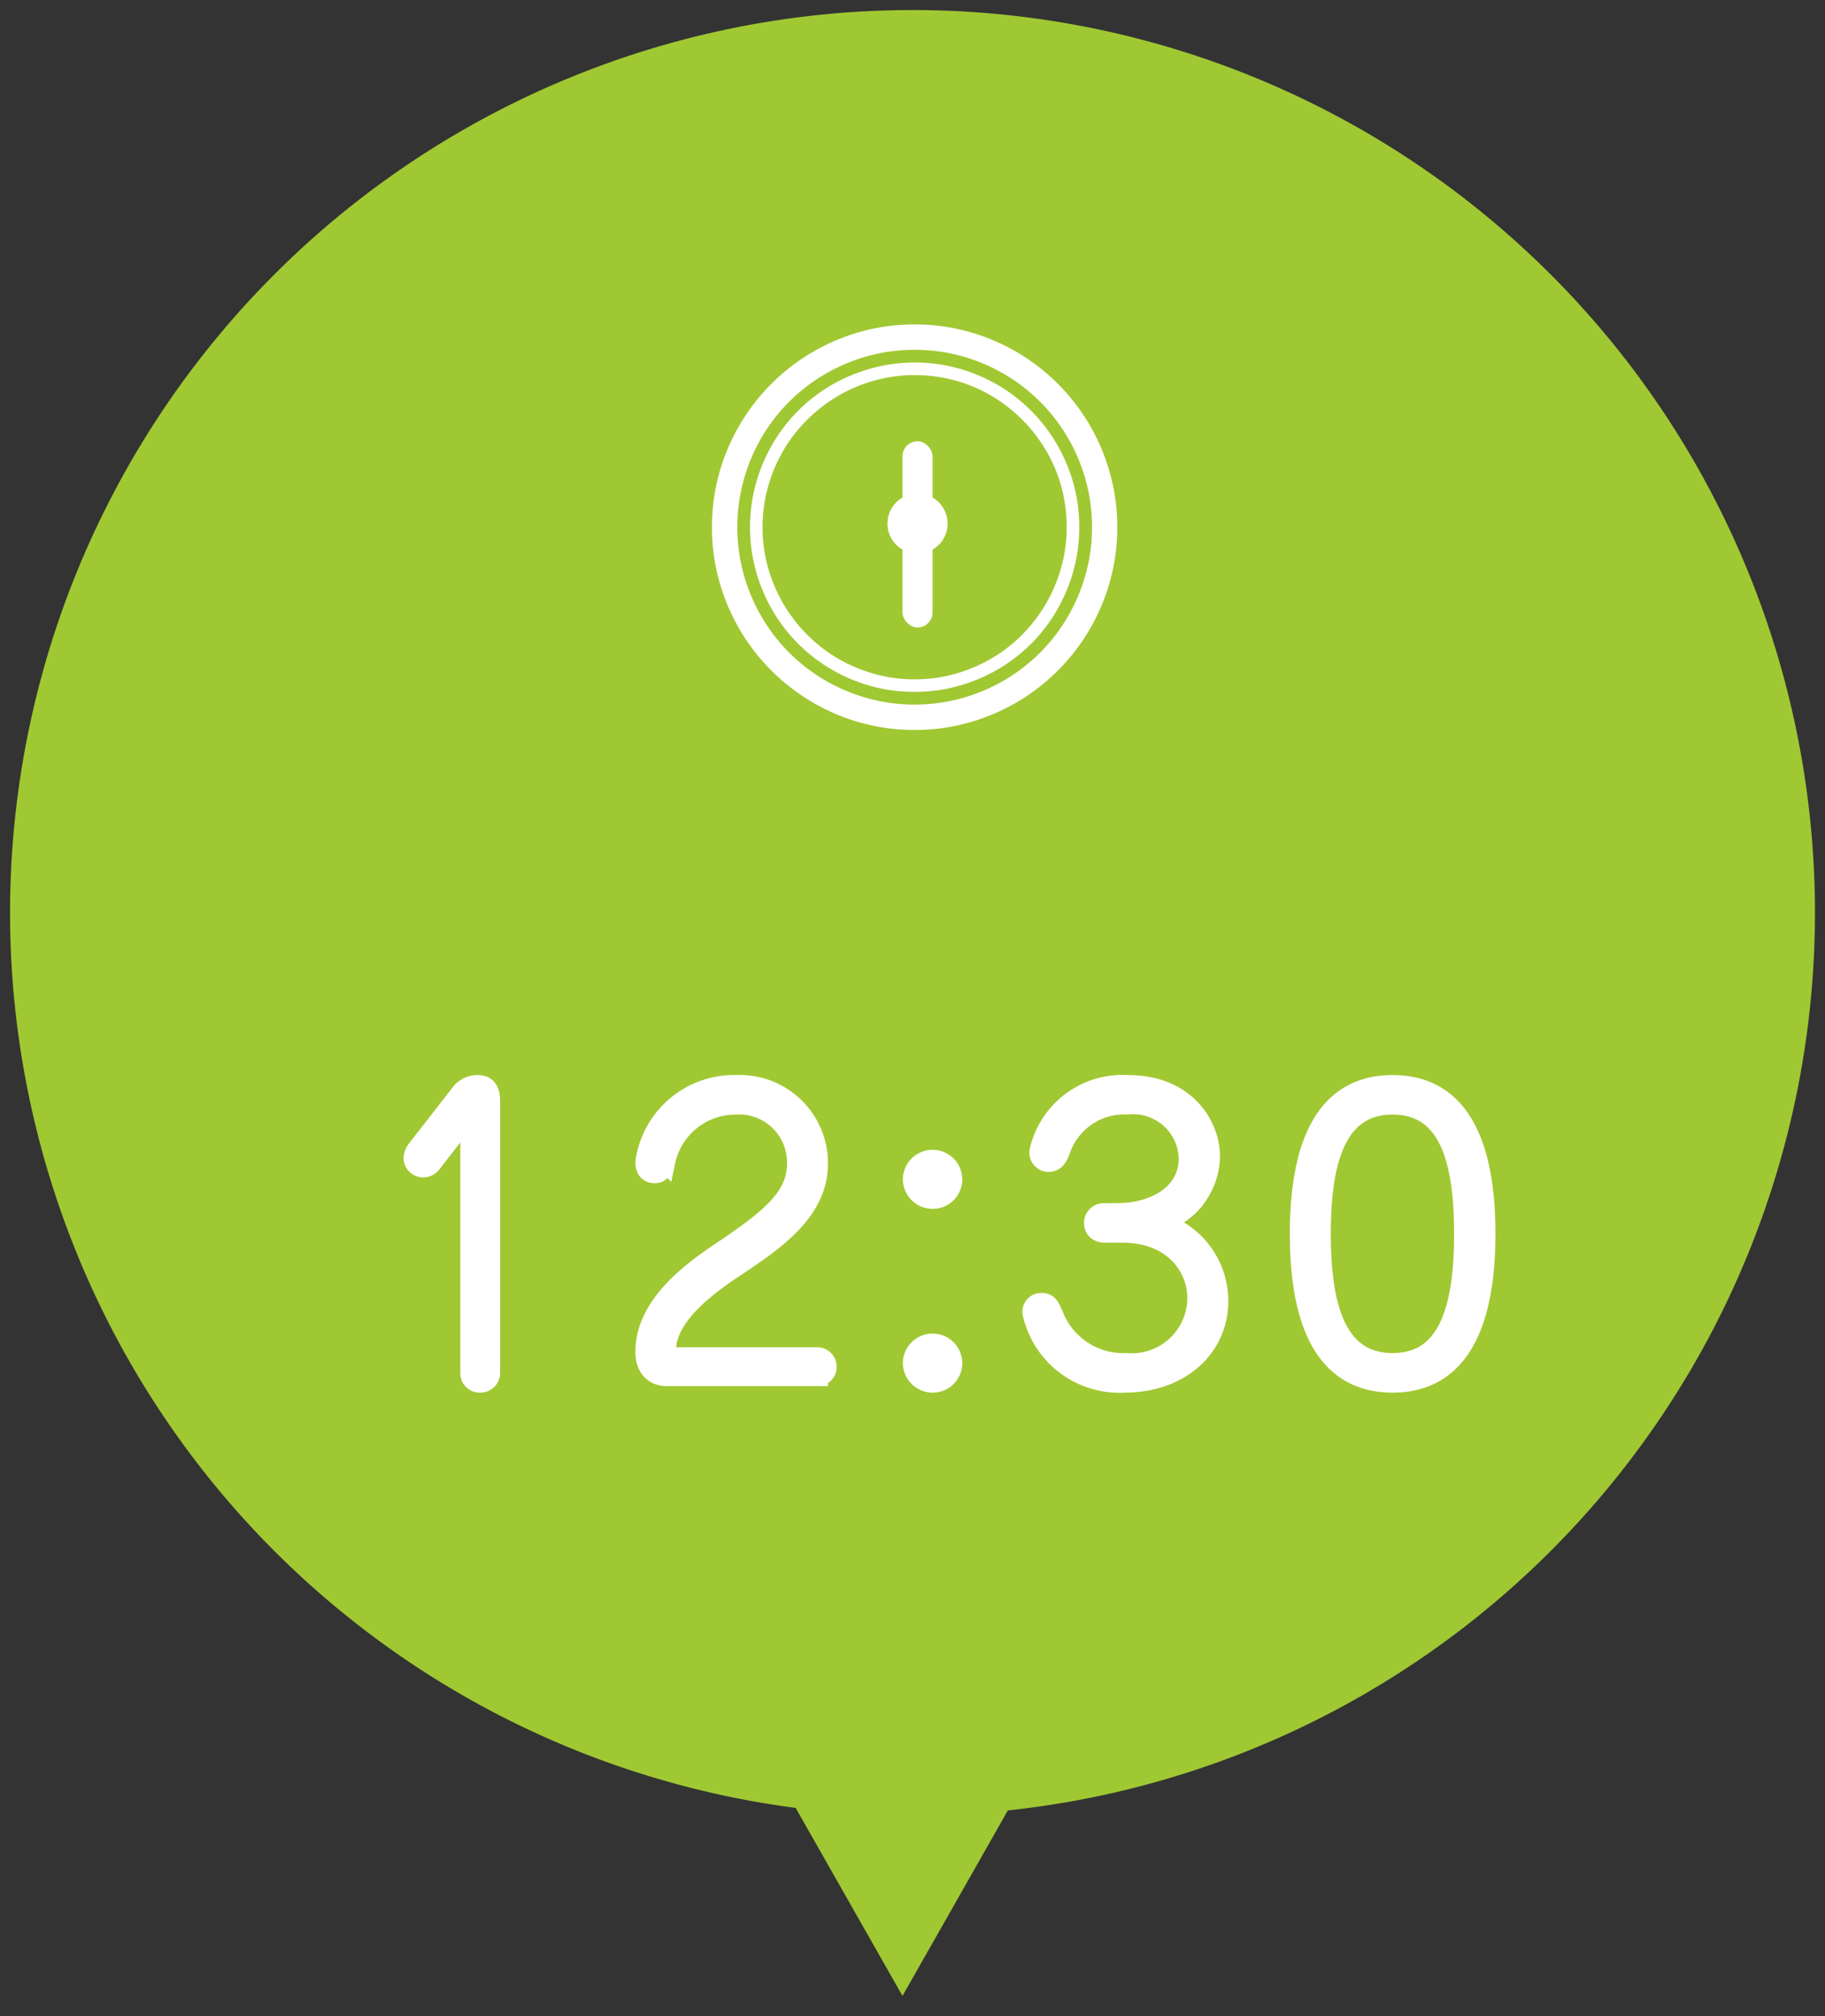
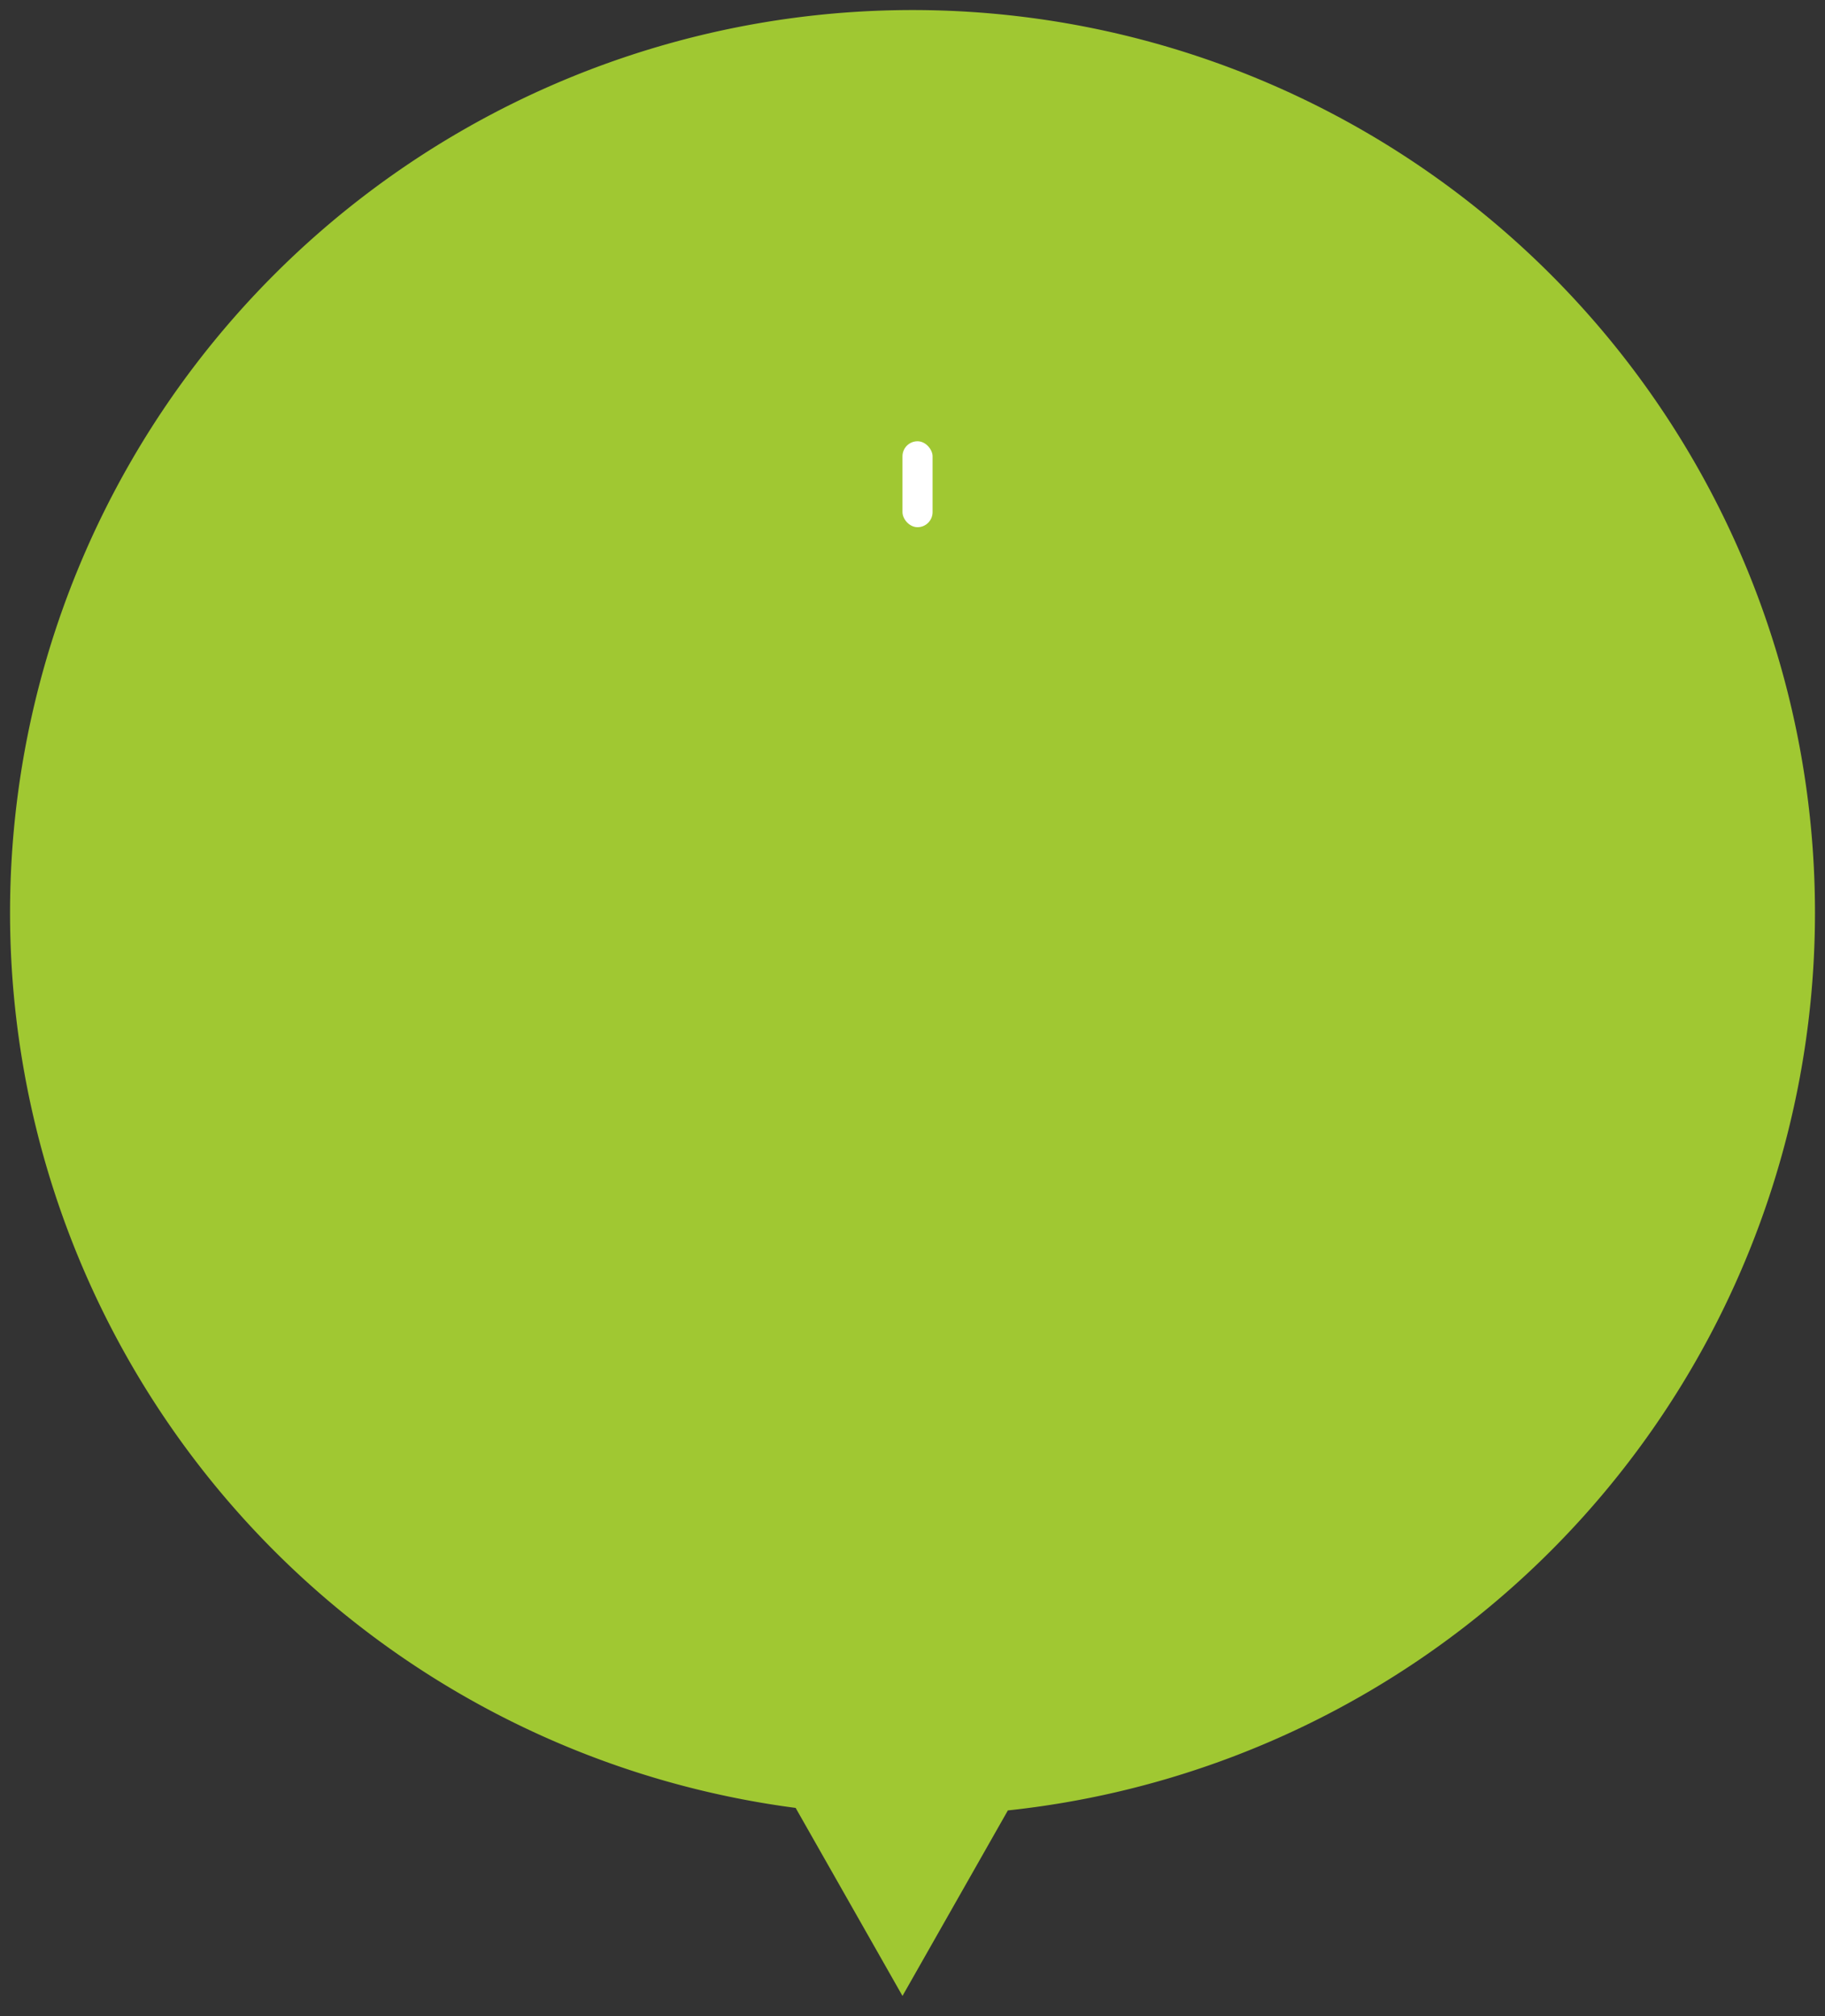
<svg xmlns="http://www.w3.org/2000/svg" width="91.001" height="100.515" viewBox="0 0 91.001 100.515">
  <rect x="0" y="0" width="91.001" height="100.515" fill="#333333" stroke="none" />
  <g id="グループ_1191" data-name="グループ 1191" transform="translate(-399.499 -4235.499)">
    <path id="合体_69" data-name="合体 69" d="M11805.173-783.373A45.012,45.012,0,0,1,11766-828a45,45,0,0,1,45-45,45,45,0,0,1,45,45,45.006,45.006,0,0,1-40.245,44.752L11810.5-774Z" transform="translate(-11366 5109)" fill="#a0c832" stroke="rgba(0,0,0,0)" stroke-miterlimit="10" stroke-width="1" />
-     <path id="パス_4713" data-name="パス 4713" d="M-23.049-.144a.466.466,0,0,0,.486.468.483.483,0,0,0,.5-.486V-13.716c0-.612-.252-.792-.63-.792a1.067,1.067,0,0,0-.864.45l-2.16,2.772a.775.775,0,0,0-.162.414.48.48,0,0,0,.486.468.527.527,0,0,0,.4-.2l1.944-2.5Zm10.422-.792c-.576,0-.666-.126-.666-.342,0-1.836,2.286-3.4,3.6-4.266,1.764-1.188,3.978-2.664,3.978-5.04a3.9,3.9,0,0,0-4.068-3.924,4.467,4.467,0,0,0-4.536,3.834c0,.18.036.558.468.558.234,0,.378-.126.522-.576a3.581,3.581,0,0,1,3.51-2.844A2.885,2.885,0,0,1-6.759-10.6c0,1.62-1.188,2.664-3.618,4.3-1.368.918-3.942,2.646-3.942,5.094,0,.774.432,1.206,1.062,1.206h7.542a.446.446,0,0,0,.432-.45.466.466,0,0,0-.45-.486ZM.009-1.62a.983.983,0,0,0-.99.972.983.983,0,0,0,.99.972A.968.968,0,0,0,.981-.648.98.98,0,0,0,.009-1.62Zm0-9.162a.983.983,0,0,0-.99.972.983.983,0,0,0,.99.972A.968.968,0,0,0,.981-9.81.98.98,0,0,0,.009-10.782ZM8.523-8.118a.473.473,0,0,0-.468.5c0,.306.234.468.54.468h.882c2.538,0,3.726,1.728,3.726,3.24A3.26,3.26,0,0,1,9.711-.648a3.75,3.75,0,0,1-3.654-2.3c-.2-.486-.288-.7-.63-.7a.448.448,0,0,0-.45.468A4.434,4.434,0,0,0,9.567.324c2.844,0,4.68-1.818,4.68-4.05a4.082,4.082,0,0,0-2.97-3.942,3.214,3.214,0,0,0,2.07-1.566,3.5,3.5,0,0,0,.486-1.728c0-1.458-1.152-3.546-4.1-3.546a4.248,4.248,0,0,0-4.41,3.33.473.473,0,0,0,.45.5c.324,0,.45-.216.594-.576a3.363,3.363,0,0,1,3.348-2.286,2.773,2.773,0,0,1,3.06,2.682c0,1.8-1.71,2.736-3.582,2.736Zm14.418-6.39c-3.852,0-4.626,3.942-4.626,7.416,0,3.816.936,7.416,4.626,7.416,3.762,0,4.626-3.78,4.626-7.416C27.567-10.782,26.685-14.508,22.941-14.508Zm0,.972c2.844,0,3.564,2.844,3.564,6.444,0,3.582-.72,6.444-3.564,6.444-2.826,0-3.582-2.808-3.582-6.444C19.359-10.62,20.061-13.536,22.941-13.536Z" transform="translate(446 4304.1)" fill="#fff" stroke="#fff" stroke-width="1" />
    <g id="グループ_774" data-name="グループ 774" transform="translate(27 1426.1)">
-       <path id="パス_1261" data-name="パス 1261" d="M12.357-16.427a9.931,9.931,0,0,1,2.681.36,10.154,10.154,0,0,1,2.417,1.02A10.119,10.119,0,0,1,19.5-13.465a10.119,10.119,0,0,1,1.582,2.048A10.154,10.154,0,0,1,22.1-9a9.931,9.931,0,0,1,.36,2.681,9.916,9.916,0,0,1-.36,2.685,10.174,10.174,0,0,1-1.02,2.413A10.119,10.119,0,0,1,19.5.826a10.119,10.119,0,0,1-2.048,1.582,10.154,10.154,0,0,1-2.417,1.02,9.931,9.931,0,0,1-2.681.36,9.916,9.916,0,0,1-2.685-.36A10.173,10.173,0,0,1,7.26,2.408,10.119,10.119,0,0,1,5.212.826,10.119,10.119,0,0,1,3.63-1.222,10.154,10.154,0,0,1,2.61-3.639a9.931,9.931,0,0,1-.36-2.681A9.931,9.931,0,0,1,2.61-9a10.154,10.154,0,0,1,1.02-2.417,10.119,10.119,0,0,1,1.582-2.048A10.119,10.119,0,0,1,7.26-15.047a10.173,10.173,0,0,1,2.413-1.02A9.916,9.916,0,0,1,12.357-16.427Zm0,18.949a8.674,8.674,0,0,0,2.351-.316,8.95,8.95,0,0,0,2.114-.892,8.8,8.8,0,0,0,1.789-1.38,8.8,8.8,0,0,0,1.38-1.789,8.95,8.95,0,0,0,.892-2.114A8.674,8.674,0,0,0,21.2-6.319a8.674,8.674,0,0,0-.316-2.351,8.95,8.95,0,0,0-.892-2.114,8.8,8.8,0,0,0-1.38-1.789,8.8,8.8,0,0,0-1.789-1.38,8.95,8.95,0,0,0-2.114-.892,8.674,8.674,0,0,0-2.351-.316,8.674,8.674,0,0,0-2.351.316,8.95,8.95,0,0,0-2.114.892A8.8,8.8,0,0,0,6.1-12.573a8.8,8.8,0,0,0-1.38,1.789A8.95,8.95,0,0,0,3.832-8.67a8.674,8.674,0,0,0-.316,2.351,8.674,8.674,0,0,0,.316,2.351,8.95,8.95,0,0,0,.892,2.114A8.8,8.8,0,0,0,6.1-.066a8.8,8.8,0,0,0,1.789,1.38,8.95,8.95,0,0,0,2.114.892A8.674,8.674,0,0,0,12.357,2.522Zm0-17.051a8.053,8.053,0,0,1,2.184.294,8.31,8.31,0,0,1,1.96.826,8.175,8.175,0,0,1,1.661,1.283,8.175,8.175,0,0,1,1.283,1.661,8.31,8.31,0,0,1,.826,1.96,8.053,8.053,0,0,1,.294,2.184,8.053,8.053,0,0,1-.294,2.184,8.4,8.4,0,0,1-.826,1.964A8.1,8.1,0,0,1,18.167-.51,8.1,8.1,0,0,1,16.506.769a8.4,8.4,0,0,1-1.964.826,8.053,8.053,0,0,1-2.184.294A8.053,8.053,0,0,1,10.173,1.6,8.4,8.4,0,0,1,8.209.769,8.1,8.1,0,0,1,6.548-.51,8.1,8.1,0,0,1,5.269-2.171a8.4,8.4,0,0,1-.826-1.964,8.053,8.053,0,0,1-.294-2.184A8.053,8.053,0,0,1,4.443-8.5a8.4,8.4,0,0,1,.826-1.964,8.1,8.1,0,0,1,1.279-1.661,8.1,8.1,0,0,1,1.661-1.279,8.4,8.4,0,0,1,1.964-.826A8.053,8.053,0,0,1,12.357-14.528Zm0,15.794A7.385,7.385,0,0,0,14.37.993,7.748,7.748,0,0,0,16.181.229,7.433,7.433,0,0,0,17.714-.958,7.623,7.623,0,0,0,18.9-2.5a7.748,7.748,0,0,0,.765-1.811,7.385,7.385,0,0,0,.272-2.013,7.546,7.546,0,0,0-.268-2.017,7.41,7.41,0,0,0-.765-1.811,7.7,7.7,0,0,0-1.187-1.529,7.7,7.7,0,0,0-1.529-1.187,7.409,7.409,0,0,0-1.811-.765,7.546,7.546,0,0,0-2.017-.268,7.385,7.385,0,0,0-2.013.272,7.748,7.748,0,0,0-1.811.765A7.623,7.623,0,0,0,7-11.676,7.433,7.433,0,0,0,5.81-10.143a7.748,7.748,0,0,0-.765,1.811,7.385,7.385,0,0,0-.272,2.013,7.385,7.385,0,0,0,.272,2.013A7.748,7.748,0,0,0,5.81-2.5,7.539,7.539,0,0,0,7-.958,7.539,7.539,0,0,0,8.534.229a7.748,7.748,0,0,0,1.811.765A7.385,7.385,0,0,0,12.357,1.266Z" transform="translate(405.75 2842)" fill="#fff" />
-       <rect id="長方形_363" data-name="長方形 363" width="1.5" height="5" rx="0.75" transform="translate(419 2840.681) rotate(180)" fill="#fff" />
      <rect id="長方形_364" data-name="長方形 364" width="1.5" height="4.284" rx="0.75" transform="translate(419 2835.681) rotate(180)" fill="#fff" />
-       <circle id="楕円形_28" data-name="楕円形 28" cx="1.5" cy="1.5" r="1.5" transform="translate(416.75 2834)" fill="#fff" />
    </g>
  </g>
</svg>